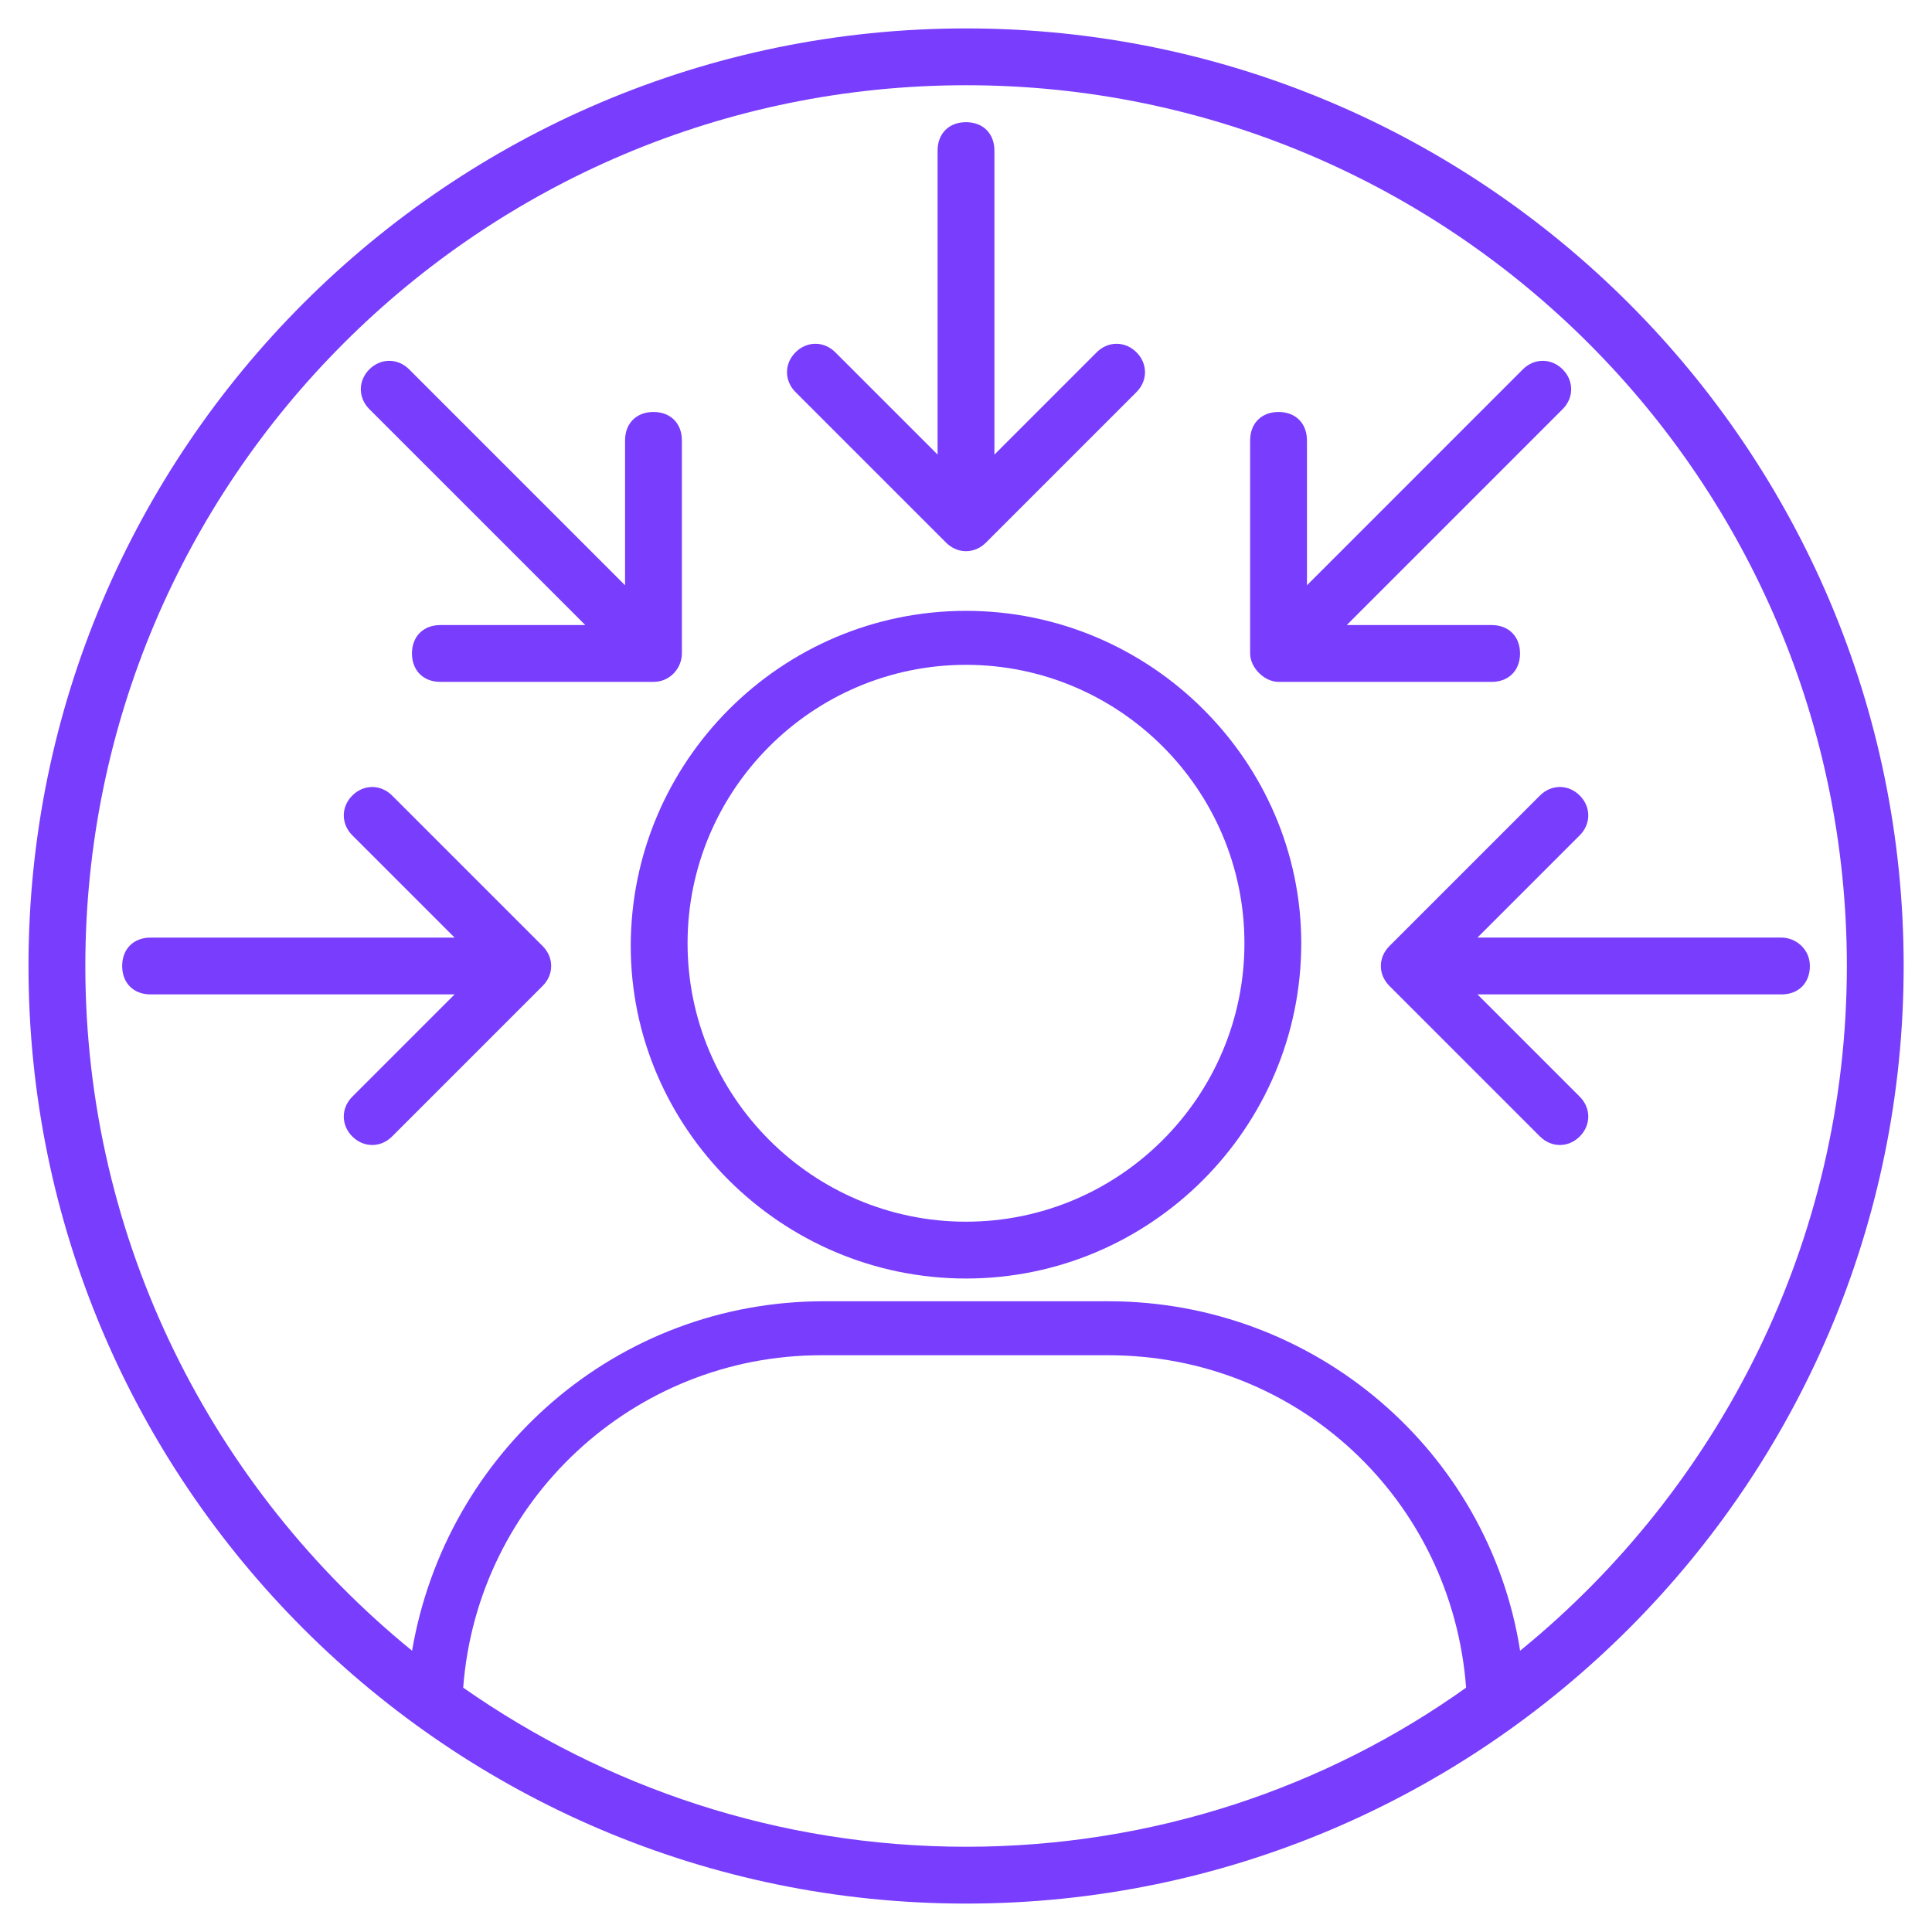
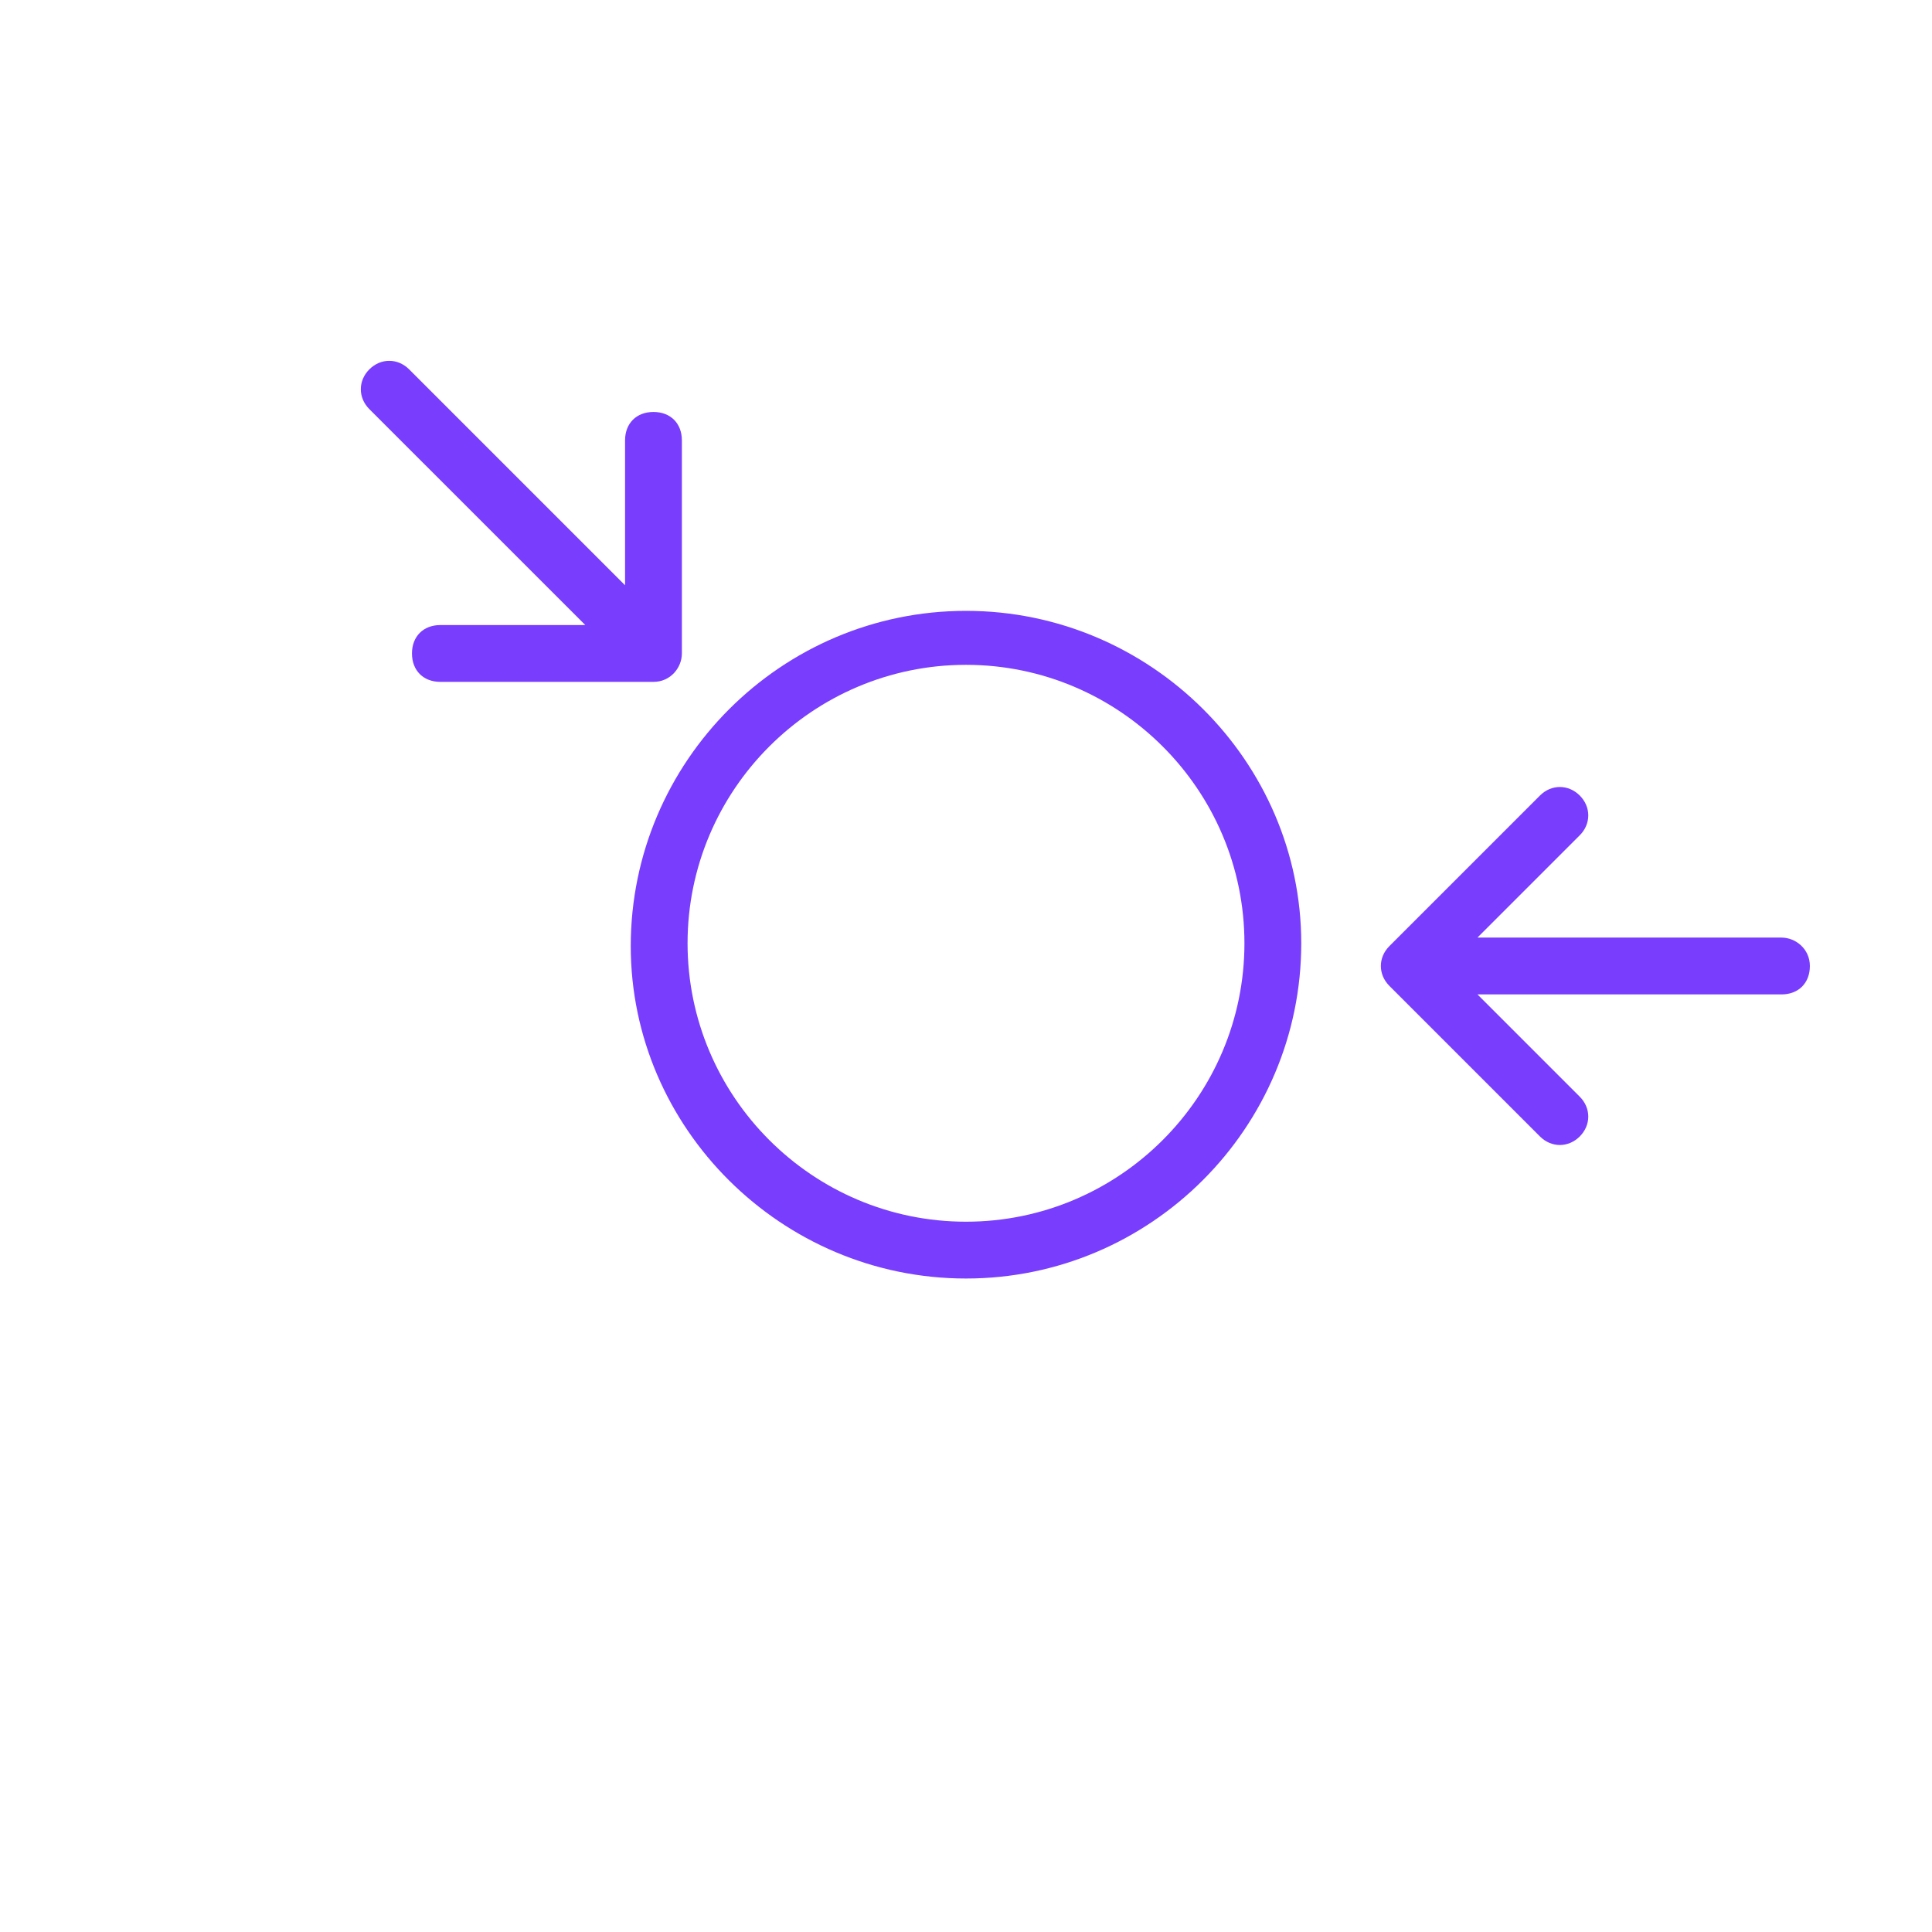
<svg xmlns="http://www.w3.org/2000/svg" width="1200pt" height="1200pt" version="1.1" viewBox="0 0 1200 1200">
  <g fill="#783dfd">
    <path d="m600 379.41c-114.71 0-208.23 93.531-208.23 208.23 0 112.95 93.527 206.47 208.23 206.47s208.23-93.531 208.23-208.23c0-112.94-93.527-206.47-208.23-206.47zm0 379.41c-95.293 0-172.94-77.648-172.94-172.94 0-95.293 77.648-172.94 172.94-172.94s172.94 77.648 172.94 172.94c0 95.293-77.648 172.94-172.94 172.94z" />
-     <path d="m587.65 337.06c7.059 7.059 17.648 7.059 24.707 0l93.531-93.531c7.059-7.059 7.059-17.648 0-24.707-7.059-7.059-17.648-7.059-24.707 0l-63.531 63.531v-188.82c0-10.59-7.059-17.648-17.648-17.648s-17.648 7.059-17.648 17.648v188.82l-63.531-63.531c-7.059-7.059-17.648-7.059-24.707 0-7.059 7.059-7.059 17.648 0 24.707z" />
    <path d="m1106.5 582.35h-188.82l63.531-63.531c7.059-7.059 7.059-17.648 0-24.707-7.059-7.059-17.648-7.059-24.707 0l-93.531 93.531c-7.059 7.059-7.059 17.648 0 24.707l93.531 93.531c7.059 7.059 17.648 7.059 24.707 0 7.059-7.059 7.059-17.648 0-24.707l-63.531-63.527h188.82c10.59 0 17.648-7.059 17.648-17.648-0.004-10.59-8.828-17.648-17.652-17.648z" />
-     <path d="m337.06 587.65-93.527-93.531c-7.059-7.059-17.648-7.059-24.707 0-7.059 7.059-7.059 17.648 0 24.707l63.527 63.527h-188.82c-10.59 0-17.648 7.059-17.648 17.648s7.059 17.648 17.648 17.648h188.82l-63.531 63.531c-7.059 7.059-7.059 17.648 0 24.707 7.059 7.059 17.648 7.059 24.707 0l93.531-93.531c7.059-7.062 7.059-17.648 0-24.707z" />
-     <path d="m794.12 423.53h132.35c10.59 0 17.648-7.059 17.648-17.648 0-10.59-7.059-17.648-17.648-17.648h-90l134.12-134.12c7.059-7.059 7.059-17.648 0-24.707-7.059-7.059-17.648-7.059-24.707 0l-134.11 134.12v-90c0-10.59-7.059-17.648-17.648-17.648-10.59 0-17.648 7.059-17.648 17.648v132.35c0 8.824 8.824 17.648 17.648 17.648z" />
    <path d="m363.53 388.23h-90c-10.59 0-17.648 7.059-17.648 17.648 0 10.59 7.059 17.648 17.648 17.648h132.35c10.59 0 17.648-8.824 17.648-17.648v-132.35c0-10.59-7.059-17.648-17.648-17.648-10.59 0-17.648 7.059-17.648 17.648v90l-134.12-134.12c-7.059-7.059-17.648-7.059-24.707 0s-7.059 17.648 0 24.707z" />
-     <path d="m1182.4 600c0-321.18-261.18-582.35-582.35-582.35s-582.35 261.18-582.35 582.35 261.18 582.35 582.35 582.35 582.35-261.18 582.35-582.35zm-894.7 448.23c8.824-116.47 105.88-206.47 222.35-206.47h178.23c118.23 0 213.53 90 222.35 206.47-86.469 61.766-194.12 98.824-310.59 98.824s-224.12-37.059-312.35-98.824zm656.47-22.941c-19.41-123.53-127.06-217.06-255.88-217.06h-176.47c-128.82 0-234.71 93.531-255.88 217.06-123.53-100.59-202.94-254.12-202.94-425.29 0-301.77 245.29-547.06 547.06-547.06s547.06 245.29 547.06 547.06c0 171.18-79.41 324.71-202.94 425.29z" />
  </g>
</svg>